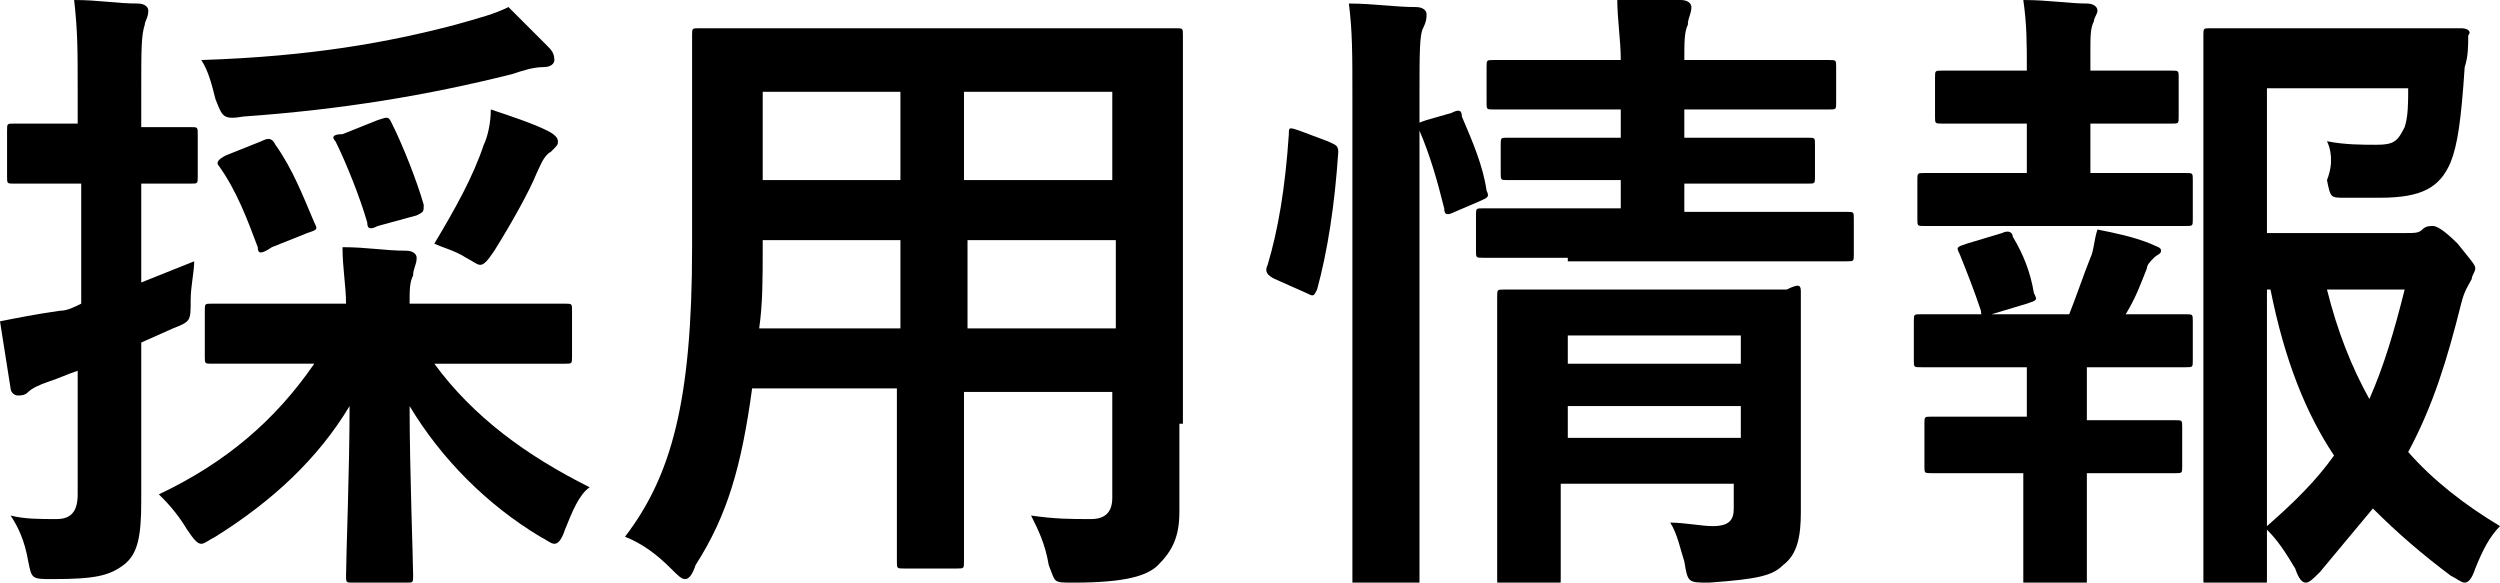
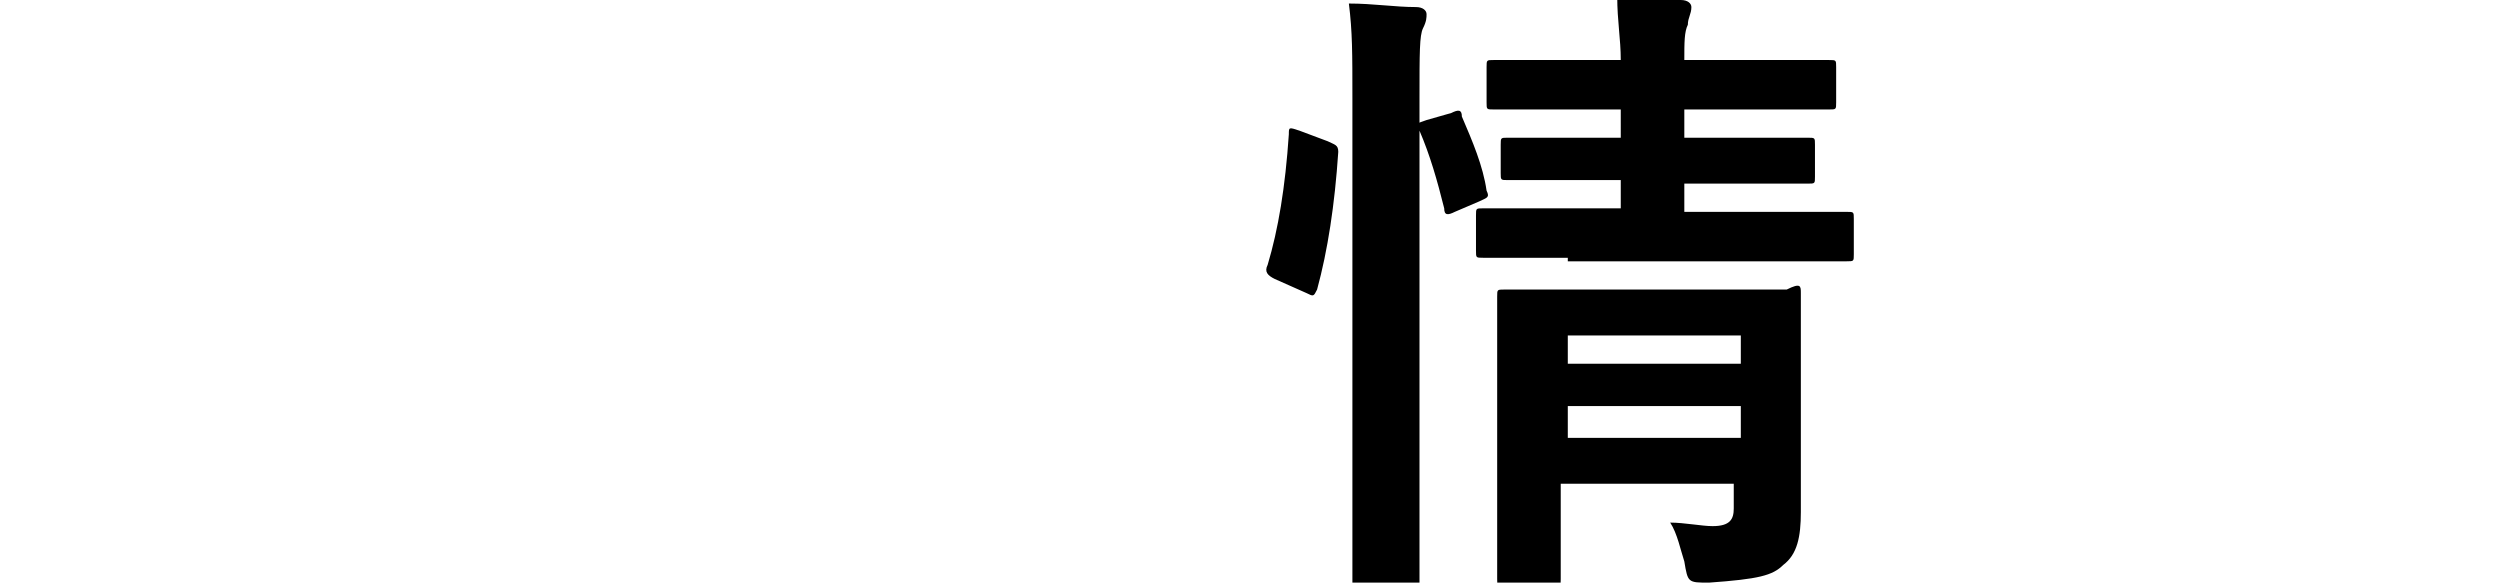
<svg xmlns="http://www.w3.org/2000/svg" version="1.1" x="0px" y="0px" viewBox="0 0 70.8 16.5" style="enable-background:new 0 0 70.8 16.5;" xml:space="preserve">
  <g id="レイヤー_1">
</g>
  <g id="txt">
    <g>
-       <path d="M4,10.6C4,12.3,4,13.3,4,14.2c0,1-0.1,1.5-0.5,1.8c-0.4,0.3-0.8,0.4-2,0.4c-0.6,0-0.6,0-0.7-0.5c-0.1-0.6-0.3-1-0.5-1.3    c0.4,0.1,0.8,0.1,1.3,0.1c0.4,0,0.6-0.2,0.6-0.7v-3.5c-0.3,0.1-0.5,0.2-0.8,0.3c-0.3,0.1-0.5,0.2-0.6,0.3    c-0.1,0.1-0.2,0.1-0.3,0.1c-0.1,0-0.2-0.1-0.2-0.2C0.2,10.4,0.1,9.7,0,9.1C0.5,9,1,8.9,1.7,8.8c0.2,0,0.4-0.1,0.6-0.2V5.2H2    c-1.2,0-1.5,0-1.6,0c-0.2,0-0.2,0-0.2-0.2V3.7c0-0.2,0-0.2,0.2-0.2c0.1,0,0.5,0,1.6,0h0.2V2.6c0-1.2,0-1.7-0.1-2.6    c0.7,0,1.2,0.1,1.8,0.1c0.2,0,0.3,0.1,0.3,0.2c0,0.2-0.1,0.3-0.1,0.4C4,1,4,1.4,4,2.6v1c0.9,0,1.2,0,1.4,0c0.2,0,0.2,0,0.2,0.2V5    c0,0.2,0,0.2-0.2,0.2c-0.1,0-0.4,0-1.4,0V8c0.5-0.2,1-0.4,1.5-0.6c0,0.3-0.1,0.7-0.1,1.1c0,0.6,0,0.6-0.5,0.8L4,9.7V10.6z     M8.4,10.3c-1.7,0-2.3,0-2.4,0c-0.2,0-0.2,0-0.2-0.2V8.8c0-0.2,0-0.2,0.2-0.2c0.1,0,0.7,0,2.4,0h1.4c0-0.5-0.1-1-0.1-1.6    c0.7,0,1.2,0.1,1.8,0.1c0.2,0,0.3,0.1,0.3,0.2c0,0.2-0.1,0.3-0.1,0.5c-0.1,0.2-0.1,0.4-0.1,0.8h2c1.7,0,2.3,0,2.4,0    c0.2,0,0.2,0,0.2,0.2v1.3c0,0.2,0,0.2-0.2,0.2c-0.1,0-0.7,0-2.4,0h-1.3c1.1,1.5,2.6,2.6,4.4,3.5C16.4,14,16.2,14.5,16,15    c-0.1,0.3-0.2,0.4-0.3,0.4c-0.1,0-0.2-0.1-0.4-0.2c-1.5-0.9-2.8-2.2-3.7-3.7c0,1.8,0.1,4.4,0.1,4.8c0,0.2,0,0.2-0.2,0.2H10    c-0.2,0-0.2,0-0.2-0.2c0-0.5,0.1-3,0.1-4.8C9,13,7.7,14.2,6.1,15.2c-0.2,0.1-0.3,0.2-0.4,0.2c-0.1,0-0.2-0.1-0.4-0.4    c-0.3-0.5-0.6-0.8-0.8-1c1.9-0.9,3.3-2.1,4.4-3.7H8.4z M15.5,1.3c0.1,0.1,0.2,0.2,0.2,0.4c0,0.1-0.1,0.2-0.3,0.2    c-0.3,0-0.6,0.1-0.9,0.2c-2.4,0.6-4.8,1-7.6,1.2c-0.6,0.1-0.6,0-0.8-0.5C6,2.4,5.9,2,5.7,1.7c3.1-0.1,5.3-0.5,7.2-1    c0.7-0.2,1.1-0.3,1.5-0.5C14.8,0.6,15.2,1,15.5,1.3z M7.4,4c0.2-0.1,0.3-0.1,0.4,0.1c0.5,0.7,0.8,1.5,1.1,2.2    c0.1,0.2,0.1,0.2-0.2,0.3l-1,0.4C7.4,7.2,7.3,7.2,7.3,7C7,6.2,6.7,5.4,6.2,4.7C6.1,4.6,6.2,4.5,6.4,4.4L7.4,4z M10.7,3.4    c0.3-0.1,0.3-0.1,0.4,0.1c0.3,0.6,0.7,1.6,0.9,2.3C12,6,12,6,11.8,6.1l-1.1,0.3c-0.2,0.1-0.3,0.1-0.3-0.1C10.2,5.6,9.8,4.6,9.5,4    C9.4,3.9,9.4,3.8,9.7,3.8L10.7,3.4z M13.7,4.1c0.1-0.2,0.2-0.6,0.2-1c0.6,0.2,1.2,0.4,1.6,0.6c0.2,0.1,0.3,0.2,0.3,0.3    c0,0.1,0,0.1-0.2,0.3c-0.2,0.1-0.3,0.4-0.4,0.6C15,5.4,14.5,6.3,14,7.1c-0.2,0.3-0.3,0.4-0.4,0.4c-0.1,0-0.2-0.1-0.4-0.2    c-0.3-0.2-0.7-0.3-0.9-0.4C12.9,5.9,13.4,5,13.7,4.1z" />
-       <path d="M33.4,12c0,0.8,0,1.7,0,2.5c0,0.7-0.2,1.1-0.6,1.5c-0.3,0.3-0.9,0.5-2.4,0.5c-0.6,0-0.5,0-0.7-0.5c-0.1-0.6-0.3-1-0.5-1.4    c0.7,0.1,1.1,0.1,1.7,0.1c0.4,0,0.6-0.2,0.6-0.6v-3h-4.2v2.1c0,1.7,0,2.6,0,2.7c0,0.2,0,0.2-0.2,0.2h-1.5c-0.2,0-0.2,0-0.2-0.2    c0-0.1,0-0.9,0-2.7V11h-4.1c-0.3,2.2-0.7,3.6-1.6,5c-0.1,0.3-0.2,0.4-0.3,0.4s-0.2-0.1-0.4-0.3c-0.4-0.4-0.8-0.7-1.3-0.9    c1.3-1.7,1.9-3.8,1.9-8.2V4c0-1.9,0-2.8,0-3c0-0.2,0-0.2,0.2-0.2c0.1,0,0.7,0,2.5,0h8.5c1.7,0,2.4,0,2.5,0c0.2,0,0.2,0,0.2,0.2    c0,0.1,0,1.1,0,3V12z M25.5,9.3V6.8h-3.9V7c0,0.9,0,1.6-0.1,2.3H25.5z M25.5,5.1V2.6h-3.9v2.5H25.5z M27.3,2.6v2.5h4.2V2.6H27.3z     M31.6,9.3V6.8h-4.2v2.5H31.6z" />
      <path d="M37.6,4c0.2,0.1,0.3,0.1,0.3,0.3c-0.1,1.5-0.3,2.8-0.6,3.9c-0.1,0.2-0.1,0.2-0.3,0.1l-0.9-0.4c-0.2-0.1-0.3-0.2-0.2-0.4    c0.3-1,0.5-2.2,0.6-3.7c0-0.2,0-0.2,0.3-0.1L37.6,4z M38.3,2.8c0-1.3,0-1.9-0.1-2.7c0.7,0,1.3,0.1,1.9,0.1c0.2,0,0.3,0.1,0.3,0.2    c0,0.1,0,0.2-0.1,0.4c-0.1,0.2-0.1,0.7-0.1,2v10.5c0,2,0,3.1,0,3.2c0,0.2,0,0.2-0.2,0.2h-1.5c-0.2,0-0.2,0-0.2-0.2    c0-0.1,0-1.1,0-3.1V2.8z M41.1,3.2c0.2-0.1,0.3-0.1,0.3,0.1c0.3,0.7,0.6,1.4,0.7,2.1c0.1,0.2,0,0.2-0.2,0.3L41.2,6    c-0.2,0.1-0.3,0.1-0.3-0.1c-0.2-0.8-0.4-1.5-0.7-2.2c-0.1-0.2-0.1-0.2,0.2-0.3L41.1,3.2z M44.4,7.3c-1.7,0-2.3,0-2.4,0    c-0.2,0-0.2,0-0.2-0.2v-1c0-0.2,0-0.2,0.2-0.2c0.1,0,0.7,0,2.4,0h1.5V5.1H45c-1.6,0-2.1,0-2.3,0c-0.2,0-0.2,0-0.2-0.2V4.1    c0-0.2,0-0.2,0.2-0.2c0.1,0,0.6,0,2.3,0h0.9V3.1h-1.2c-1.7,0-2.3,0-2.4,0c-0.2,0-0.2,0-0.2-0.2v-1c0-0.2,0-0.2,0.2-0.2    c0.1,0,0.7,0,2.4,0h1.2c0-0.6-0.1-1.1-0.1-1.8c0.7,0,1.2,0.1,1.8,0.1c0.2,0,0.3,0.1,0.3,0.2c0,0.2-0.1,0.3-0.1,0.5    c-0.1,0.2-0.1,0.5-0.1,1h1.7c1.7,0,2.3,0,2.4,0c0.2,0,0.2,0,0.2,0.2v1c0,0.2,0,0.2-0.2,0.2c-0.1,0-0.7,0-2.4,0h-1.7v0.8h1.2    c1.6,0,2.1,0,2.3,0c0.2,0,0.2,0,0.2,0.2V5c0,0.2,0,0.2-0.2,0.2c-0.1,0-0.6,0-2.3,0h-1.2V6h2.2c1.7,0,2.3,0,2.4,0    c0.2,0,0.2,0,0.2,0.2v1c0,0.2,0,0.2-0.2,0.2c-0.1,0-0.7,0-2.4,0H44.4z M51,12c0,0.9,0,1.9,0,2.5c0,0.7-0.1,1.2-0.5,1.5    c-0.3,0.3-0.7,0.4-2.1,0.5c-0.6,0-0.6,0-0.7-0.6c-0.1-0.3-0.2-0.8-0.4-1.1c0.4,0,0.9,0.1,1.2,0.1c0.5,0,0.6-0.2,0.6-0.5v-0.7h-4.9    v0.8c0,1.3,0,1.9,0,1.9c0,0.2,0,0.2-0.2,0.2h-1.4c-0.2,0-0.2,0-0.2-0.2c0-0.1,0-0.6,0-1.9v-4.2c0-1.3,0-1.8,0-1.9    c0-0.2,0-0.2,0.2-0.2c0.1,0,0.6,0,2.2,0h3.6c1.6,0,2.1,0,2.2,0C51,8,51,8.1,51,8.3c0,0.1,0,0.8,0,2.1V12z M44.4,9.5v0.8h4.9V9.5    H44.4z M49.3,12.4v-0.9h-4.9v0.9H49.3z" />
-       <path d="M57.4,4.9V3.5h-0.5c-1.4,0-1.8,0-1.9,0c-0.2,0-0.2,0-0.2-0.2V2.2c0-0.2,0-0.2,0.2-0.2c0.1,0,0.6,0,1.9,0h0.5v0    c0-0.8,0-1.3-0.1-2c0.7,0,1.3,0.1,1.8,0.1c0.2,0,0.3,0.1,0.3,0.2c0,0.1-0.1,0.2-0.1,0.3c-0.1,0.2-0.1,0.4-0.1,0.9v0.5h0.4    c1.4,0,1.8,0,1.9,0c0.2,0,0.2,0,0.2,0.2v1.1c0,0.2,0,0.2-0.2,0.2c-0.1,0-0.6,0-1.9,0h-0.4v1.4h0.6c1.5,0,2,0,2.1,0    c0.2,0,0.2,0,0.2,0.2v1.1c0,0.2,0,0.2-0.2,0.2c-0.1,0-0.6,0-2.1,0h-3.2c-1.5,0-2,0-2.1,0c-0.2,0-0.2,0-0.2-0.2V5.1    c0-0.2,0-0.2,0.2-0.2c0.1,0,0.6,0,2.1,0H57.4z M57.4,11.9v-1.5h-0.9c-1.5,0-2,0-2.1,0c-0.2,0-0.2,0-0.2-0.2V9.1    c0-0.2,0-0.2,0.2-0.2c0.1,0,0.6,0,2.1,0h2.1c0.2-0.5,0.4-1.1,0.6-1.6c0.1-0.2,0.1-0.5,0.2-0.8c0.5,0.1,1,0.2,1.5,0.4    c0.2,0.1,0.3,0.1,0.3,0.2S61.1,7.2,61,7.3c-0.1,0.1-0.2,0.2-0.2,0.3c-0.2,0.5-0.3,0.8-0.6,1.3c1.2,0,1.6,0,1.7,0    c0.2,0,0.2,0,0.2,0.2v1.1c0,0.2,0,0.2-0.2,0.2c-0.1,0-0.6,0-2.1,0h-0.7v1.5h0.5c1.4,0,1.9,0,2,0c0.2,0,0.2,0,0.2,0.2v1.1    c0,0.2,0,0.2-0.2,0.2c-0.1,0-0.6,0-2,0h-0.5v1.2c0,1.2,0,1.8,0,1.9c0,0.2,0,0.2-0.2,0.2h-1.4c-0.2,0-0.2,0-0.2-0.2    c0-0.1,0-0.7,0-1.9v-1.2h-0.6c-1.4,0-1.9,0-2,0c-0.2,0-0.2,0-0.2-0.2V12c0-0.2,0-0.2,0.2-0.2c0.1,0,0.6,0,2,0H57.4z M56.4,8.9    c-0.2,0.1-0.3,0.1-0.3-0.1c-0.2-0.6-0.4-1.1-0.6-1.6C55.4,7,55.4,7,55.7,6.9l1-0.3c0.2-0.1,0.3,0,0.3,0.1c0.3,0.5,0.5,1,0.6,1.6    c0.1,0.2,0.1,0.2-0.2,0.3L56.4,8.9z M68.1,6.6c0.3,0,0.4,0,0.5-0.1c0.1-0.1,0.2-0.1,0.3-0.1c0.1,0,0.3,0.1,0.7,0.5    c0.4,0.5,0.5,0.6,0.5,0.7c0,0.1-0.1,0.2-0.1,0.3c-0.1,0.2-0.2,0.3-0.3,0.7c-0.4,1.6-0.8,2.9-1.5,4.2c0.7,0.8,1.6,1.5,2.6,2.1    c-0.3,0.3-0.5,0.7-0.7,1.2c-0.1,0.3-0.2,0.4-0.3,0.4c-0.1,0-0.2-0.1-0.4-0.2c-0.8-0.6-1.5-1.2-2.2-1.9c-0.5,0.6-1,1.2-1.5,1.8    c-0.2,0.2-0.3,0.3-0.4,0.3c-0.1,0-0.2-0.1-0.3-0.4c-0.3-0.5-0.5-0.8-0.8-1.1c0,0.8,0,1.3,0,1.4c0,0.2,0,0.2-0.2,0.2h-1.4    c-0.2,0-0.2,0-0.2-0.2c0-0.1,0-1.3,0-3.8V4.8c0-2.5,0-3.7,0-3.8c0-0.2,0-0.2,0.2-0.2c0.1,0,0.8,0,2.2,0h2.9c1.4,0,1.9,0,2,0    c0.2,0,0.3,0.1,0.2,0.2c0,0.3,0,0.6-0.1,0.9c-0.1,1.5-0.2,2.2-0.4,2.7c-0.3,0.7-0.8,1-2,1c-0.3,0-0.6,0-1,0c-0.4,0-0.4,0-0.5-0.5    C66.1,4.6,66,4.2,65.9,4c0.5,0.1,1,0.1,1.4,0.1c0.5,0,0.6-0.1,0.8-0.5c0.1-0.3,0.1-0.7,0.1-1.1h-4v4.1H68.1z M64.2,14.9    c0.8-0.7,1.4-1.3,1.9-2c-0.8-1.2-1.4-2.7-1.8-4.7h-0.1V14.9z M65.9,8.2c0.3,1.2,0.7,2.2,1.2,3.1c0.4-0.9,0.7-1.9,1-3.1H65.9z" />
    </g>
  </g>
</svg>